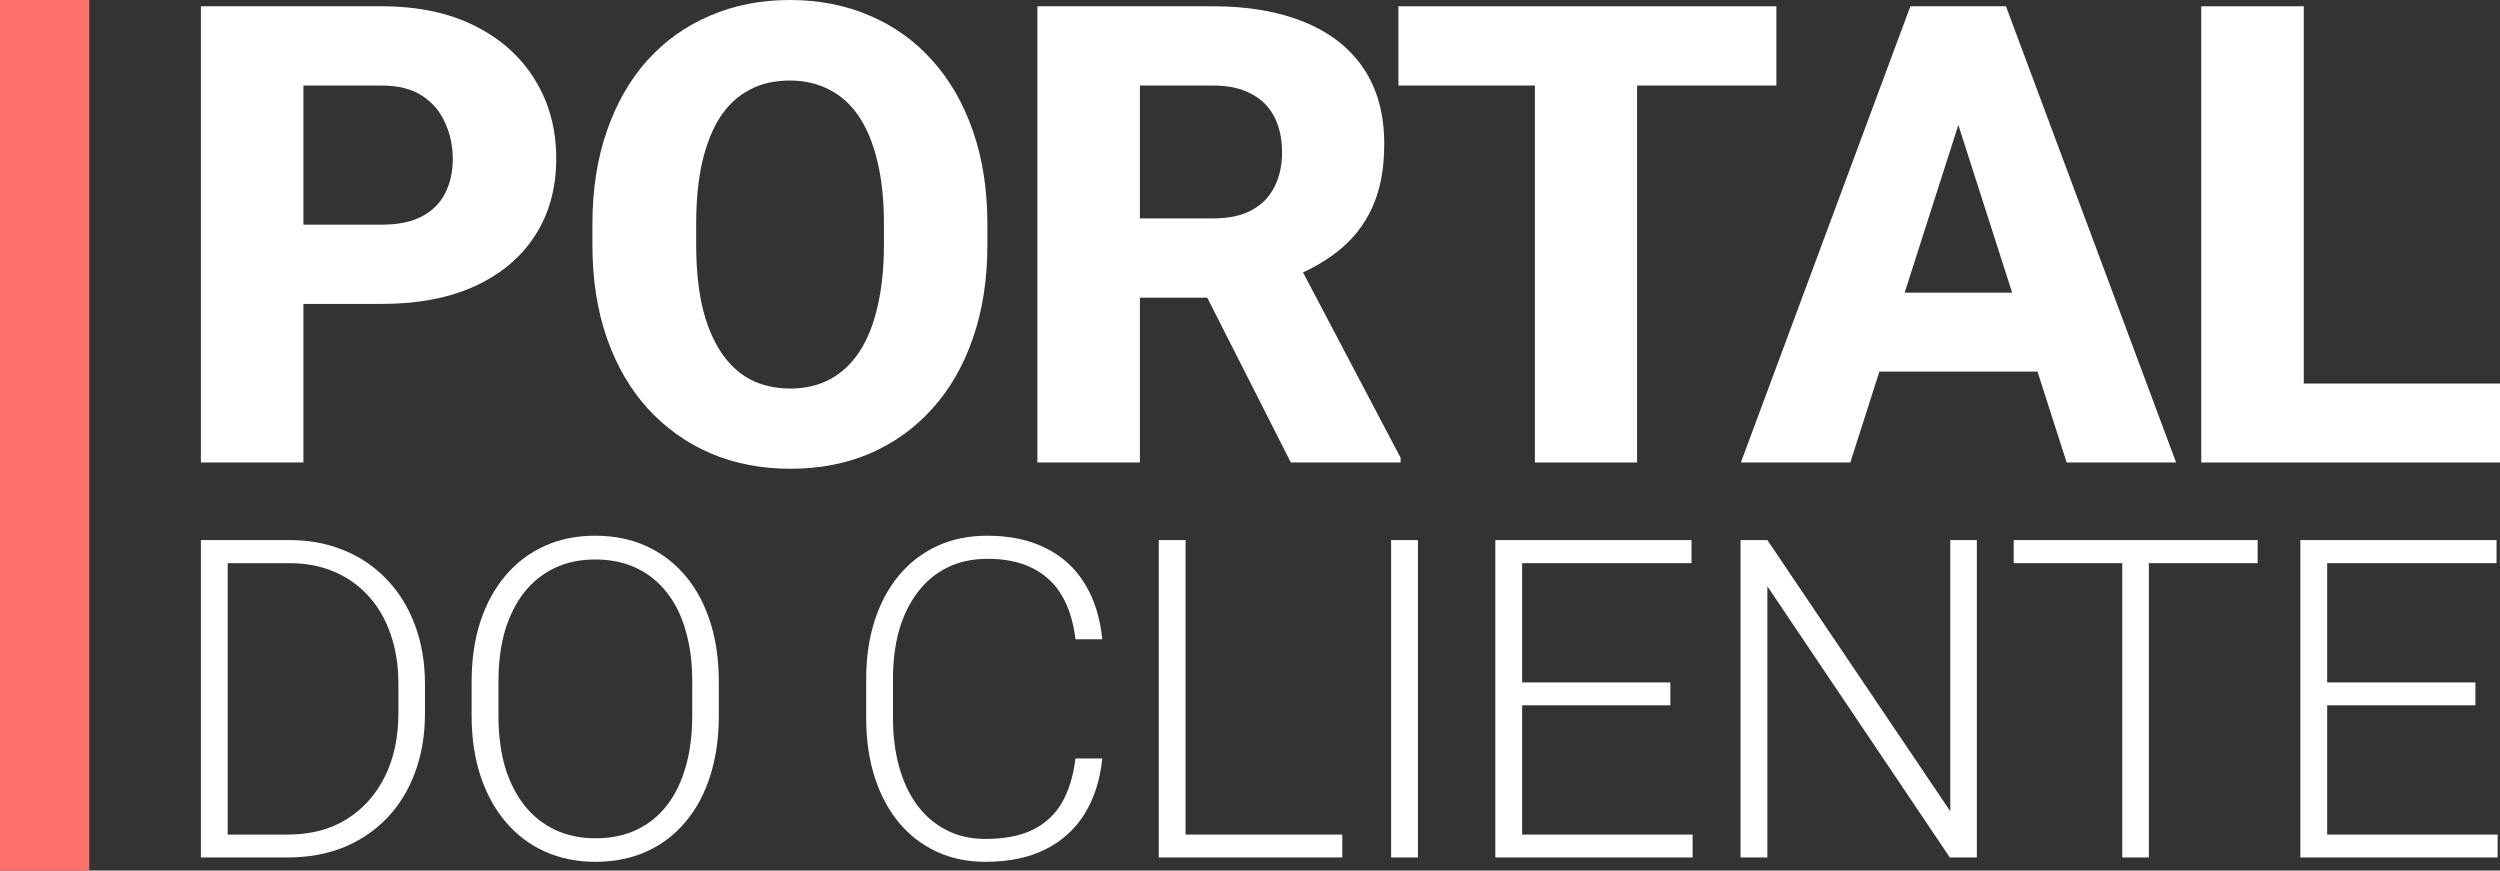
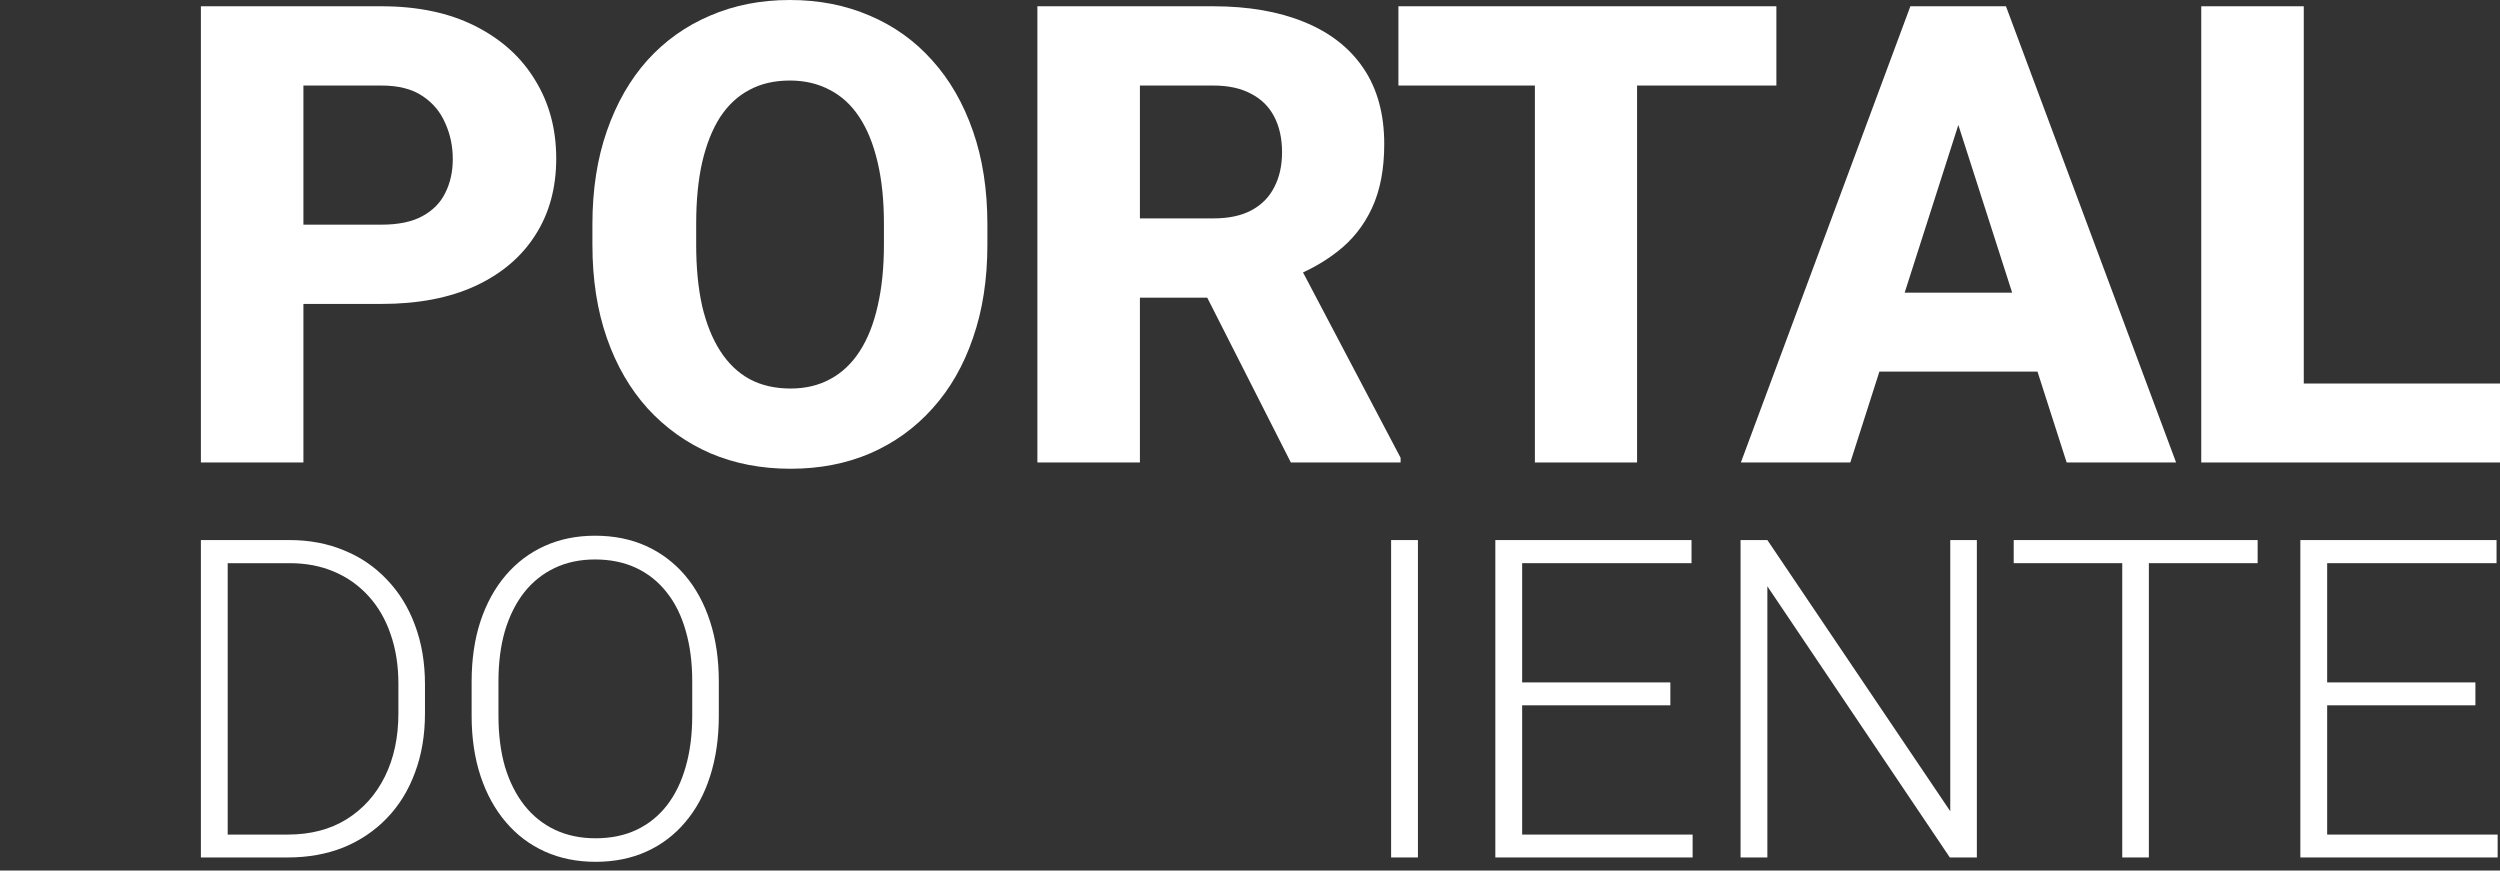
<svg xmlns="http://www.w3.org/2000/svg" width="112" height="39" viewBox="0 0 112 39" fill="none">
  <rect x="0" y="0" width="112" height="39" fill="#333333" stroke="none" />
  <g id="Logo's" clip-path="url(#clip0_301_1158)">
    <g id="PORTAL">
      <path d="M17.087 13.616H11.93V10.065H17.087C17.847 10.065 18.458 9.938 18.918 9.686C19.387 9.433 19.73 9.087 19.946 8.647C20.172 8.198 20.285 7.693 20.285 7.131C20.285 6.551 20.172 6.013 19.946 5.517C19.73 5.011 19.387 4.604 18.918 4.295C18.458 3.987 17.847 3.832 17.087 3.832H13.593V20.719H9V0.281H17.087C18.721 0.281 20.12 0.576 21.285 1.165C22.459 1.755 23.356 2.564 23.976 3.594C24.605 4.614 24.919 5.783 24.919 7.103C24.919 8.422 24.605 9.569 23.976 10.542C23.356 11.515 22.459 12.273 21.285 12.816C20.12 13.35 18.721 13.616 17.087 13.616Z" fill="white" />
      <path d="M44.235 10.051V10.963C44.235 12.517 44.019 13.911 43.587 15.146C43.164 16.382 42.558 17.434 41.769 18.305C40.99 19.175 40.06 19.844 38.98 20.312C37.909 20.771 36.721 21 35.416 21C34.11 21 32.917 20.771 31.837 20.312C30.757 19.844 29.818 19.175 29.02 18.305C28.231 17.434 27.62 16.382 27.188 15.146C26.756 13.911 26.54 12.517 26.54 10.963V10.051C26.54 8.497 26.756 7.103 27.188 5.868C27.62 4.623 28.226 3.566 29.006 2.695C29.794 1.825 30.729 1.16 31.809 0.702C32.889 0.234 34.082 0 35.387 0C36.693 0 37.886 0.234 38.966 0.702C40.046 1.16 40.976 1.825 41.755 2.695C42.544 3.566 43.154 4.623 43.587 5.868C44.019 7.103 44.235 8.497 44.235 10.051ZM39.6 10.963V10.023C39.6 8.984 39.506 8.067 39.318 7.271C39.13 6.467 38.858 5.793 38.501 5.25C38.144 4.707 37.703 4.3 37.176 4.029C36.651 3.748 36.054 3.608 35.387 3.608C34.692 3.608 34.087 3.748 33.57 4.029C33.053 4.3 32.617 4.707 32.26 5.25C31.912 5.793 31.645 6.467 31.457 7.271C31.278 8.067 31.189 8.984 31.189 10.023V10.963C31.189 11.993 31.278 12.91 31.457 13.715C31.645 14.51 31.917 15.184 32.274 15.736C32.631 16.288 33.068 16.704 33.584 16.985C34.11 17.266 34.721 17.406 35.416 17.406C36.082 17.406 36.674 17.266 37.191 16.985C37.717 16.704 38.158 16.288 38.515 15.736C38.872 15.184 39.139 14.51 39.318 13.715C39.506 12.91 39.6 11.993 39.6 10.963Z" fill="white" />
      <path d="M46.475 0.281H54.35C55.919 0.281 57.276 0.515 58.422 0.983C59.577 1.451 60.465 2.143 61.084 3.06C61.704 3.977 62.014 5.11 62.014 6.457C62.014 7.58 61.831 8.535 61.465 9.321C61.099 10.107 60.582 10.757 59.915 11.272C59.258 11.787 58.487 12.203 57.605 12.521L56.111 13.336H49.405L49.377 9.784H54.364C55.05 9.784 55.618 9.662 56.069 9.419C56.52 9.176 56.858 8.834 57.083 8.394C57.318 7.945 57.436 7.421 57.436 6.822C57.436 6.205 57.318 5.671 57.083 5.222C56.849 4.773 56.501 4.431 56.041 4.197C55.59 3.954 55.026 3.832 54.35 3.832H51.068V20.719H46.475V0.281ZM57.83 20.719L53.223 11.637L58.069 11.623L62.747 20.509V20.719H57.83Z" fill="white" />
      <path d="M73.341 0.281V20.719H68.763V0.281H73.341ZM79.582 0.281V3.832H62.649V0.281H79.582Z" fill="white" />
      <path d="M88.191 4.169L82.894 20.719H77.991L85.585 0.281H88.684L88.191 4.169ZM92.586 20.719L87.275 4.169L86.726 0.281H89.867L97.489 20.719H92.586ZM92.361 13.111V16.648H81.668V13.111H92.361Z" fill="white" />
      <path d="M112 17.182V20.719H101.645V17.182H112ZM103.209 0.281V20.719H98.616V0.281H103.209Z" fill="white" />
    </g>
    <g id="DO CLIENTE">
      <path d="M12.887 38.414H9.664L9.684 37.389H12.887C13.909 37.389 14.788 37.161 15.523 36.705C16.266 36.243 16.838 35.605 17.242 34.791C17.646 33.977 17.848 33.033 17.848 31.959V30.631C17.848 29.811 17.73 29.068 17.496 28.404C17.268 27.74 16.939 27.174 16.51 26.705C16.08 26.23 15.566 25.865 14.967 25.611C14.374 25.357 13.71 25.23 12.975 25.23H9.605V24.195H12.975C13.86 24.195 14.671 24.348 15.406 24.654C16.148 24.954 16.79 25.39 17.33 25.963C17.877 26.529 18.297 27.21 18.59 28.004C18.889 28.798 19.039 29.684 19.039 30.66V31.959C19.039 32.935 18.889 33.821 18.59 34.615C18.297 35.41 17.877 36.09 17.33 36.656C16.783 37.223 16.135 37.659 15.387 37.965C14.638 38.264 13.805 38.414 12.887 38.414ZM10.201 24.195V38.414H9V24.195H10.201Z" fill="white" />
      <path d="M32.203 30.543V32.066C32.203 33.062 32.073 33.964 31.813 34.772C31.559 35.572 31.188 36.259 30.7 36.832C30.218 37.405 29.638 37.844 28.961 38.15C28.284 38.456 27.523 38.609 26.676 38.609C25.849 38.609 25.094 38.456 24.41 38.15C23.733 37.844 23.151 37.405 22.663 36.832C22.174 36.259 21.797 35.572 21.53 34.772C21.263 33.964 21.129 33.062 21.129 32.066V30.543C21.129 29.547 21.259 28.648 21.52 27.848C21.787 27.04 22.165 26.35 22.653 25.777C23.141 25.204 23.724 24.765 24.401 24.459C25.078 24.153 25.83 24 26.657 24C27.503 24 28.265 24.153 28.942 24.459C29.619 24.765 30.202 25.204 30.69 25.777C31.178 26.35 31.552 27.04 31.813 27.848C32.073 28.648 32.203 29.547 32.203 30.543ZM31.012 32.066V30.523C31.012 29.684 30.915 28.928 30.719 28.258C30.53 27.587 30.247 27.014 29.869 26.539C29.498 26.064 29.043 25.699 28.502 25.445C27.962 25.191 27.347 25.064 26.657 25.064C25.986 25.064 25.384 25.191 24.85 25.445C24.316 25.699 23.86 26.064 23.483 26.539C23.112 27.014 22.825 27.587 22.623 28.258C22.428 28.928 22.331 29.684 22.331 30.523V32.066C22.331 32.913 22.428 33.675 22.623 34.352C22.825 35.022 23.115 35.598 23.493 36.08C23.87 36.555 24.326 36.92 24.86 37.174C25.4 37.428 26.006 37.555 26.676 37.555C27.373 37.555 27.988 37.428 28.522 37.174C29.056 36.92 29.508 36.555 29.879 36.08C30.25 35.598 30.53 35.022 30.719 34.352C30.915 33.675 31.012 32.913 31.012 32.066Z" fill="white" />
-       <path d="M48.181 33.98H49.382C49.284 34.938 49.021 35.764 48.591 36.461C48.161 37.151 47.575 37.682 46.833 38.053C46.091 38.424 45.196 38.609 44.148 38.609C43.34 38.609 42.608 38.456 41.95 38.15C41.299 37.844 40.739 37.411 40.271 36.852C39.802 36.285 39.441 35.608 39.187 34.82C38.933 34.033 38.806 33.157 38.806 32.193V30.416C38.806 29.453 38.933 28.58 39.187 27.799C39.441 27.011 39.805 26.334 40.281 25.768C40.756 25.201 41.325 24.765 41.989 24.459C42.654 24.153 43.402 24 44.236 24C45.245 24 46.117 24.186 46.853 24.557C47.588 24.921 48.168 25.449 48.591 26.139C49.021 26.829 49.284 27.662 49.382 28.639H48.181C48.09 27.87 47.888 27.219 47.575 26.686C47.263 26.152 46.83 25.745 46.277 25.465C45.73 25.178 45.049 25.035 44.236 25.035C43.572 25.035 42.979 25.162 42.458 25.416C41.937 25.67 41.495 26.035 41.13 26.51C40.766 26.979 40.486 27.542 40.29 28.199C40.101 28.857 40.007 29.589 40.007 30.396V32.193C40.007 32.975 40.098 33.694 40.281 34.352C40.463 35.009 40.73 35.579 41.081 36.06C41.439 36.542 41.876 36.917 42.39 37.184C42.904 37.45 43.49 37.584 44.148 37.584C44.987 37.584 45.687 37.45 46.247 37.184C46.814 36.91 47.253 36.507 47.566 35.973C47.878 35.439 48.083 34.775 48.181 33.98Z" fill="white" />
-       <path d="M60.134 37.389V38.414H52.761V37.389H60.134ZM53.113 24.195V38.414H51.912V24.195H53.113Z" fill="white" />
      <path d="M63.523 24.195V38.414H62.322V24.195H63.523Z" fill="white" />
      <path d="M75.829 37.389V38.414H67.831V37.389H75.829ZM68.192 24.195V38.414H66.991V24.195H68.192ZM74.832 30.572V31.598H67.831V30.572H74.832ZM75.78 24.195V25.23H67.831V24.195H75.78Z" fill="white" />
      <path d="M88.563 24.195V38.414H87.352L79.178 26.266V38.414H77.977V24.195H79.178L87.372 36.344V24.195H88.563Z" fill="white" />
      <path d="M96.269 24.195V38.414H95.077V24.195H96.269ZM101.142 24.195V25.23H90.214V24.195H101.142Z" fill="white" />
      <path d="M111.894 37.389V38.414H103.896V37.389H111.894ZM104.257 24.195V38.414H103.056V24.195H104.257ZM110.898 30.572V31.598H103.896V30.572H110.898ZM111.845 24.195V25.23H103.896V24.195H111.845Z" fill="white" />
    </g>
-     <rect id="Rectangle 4" width="4" height="39" fill="#FE706A" />
  </g>
  <defs>
    <clipPath id="clip0_301_1158">
      <rect width="112" height="39" fill="white" />
    </clipPath>
  </defs>
</svg>